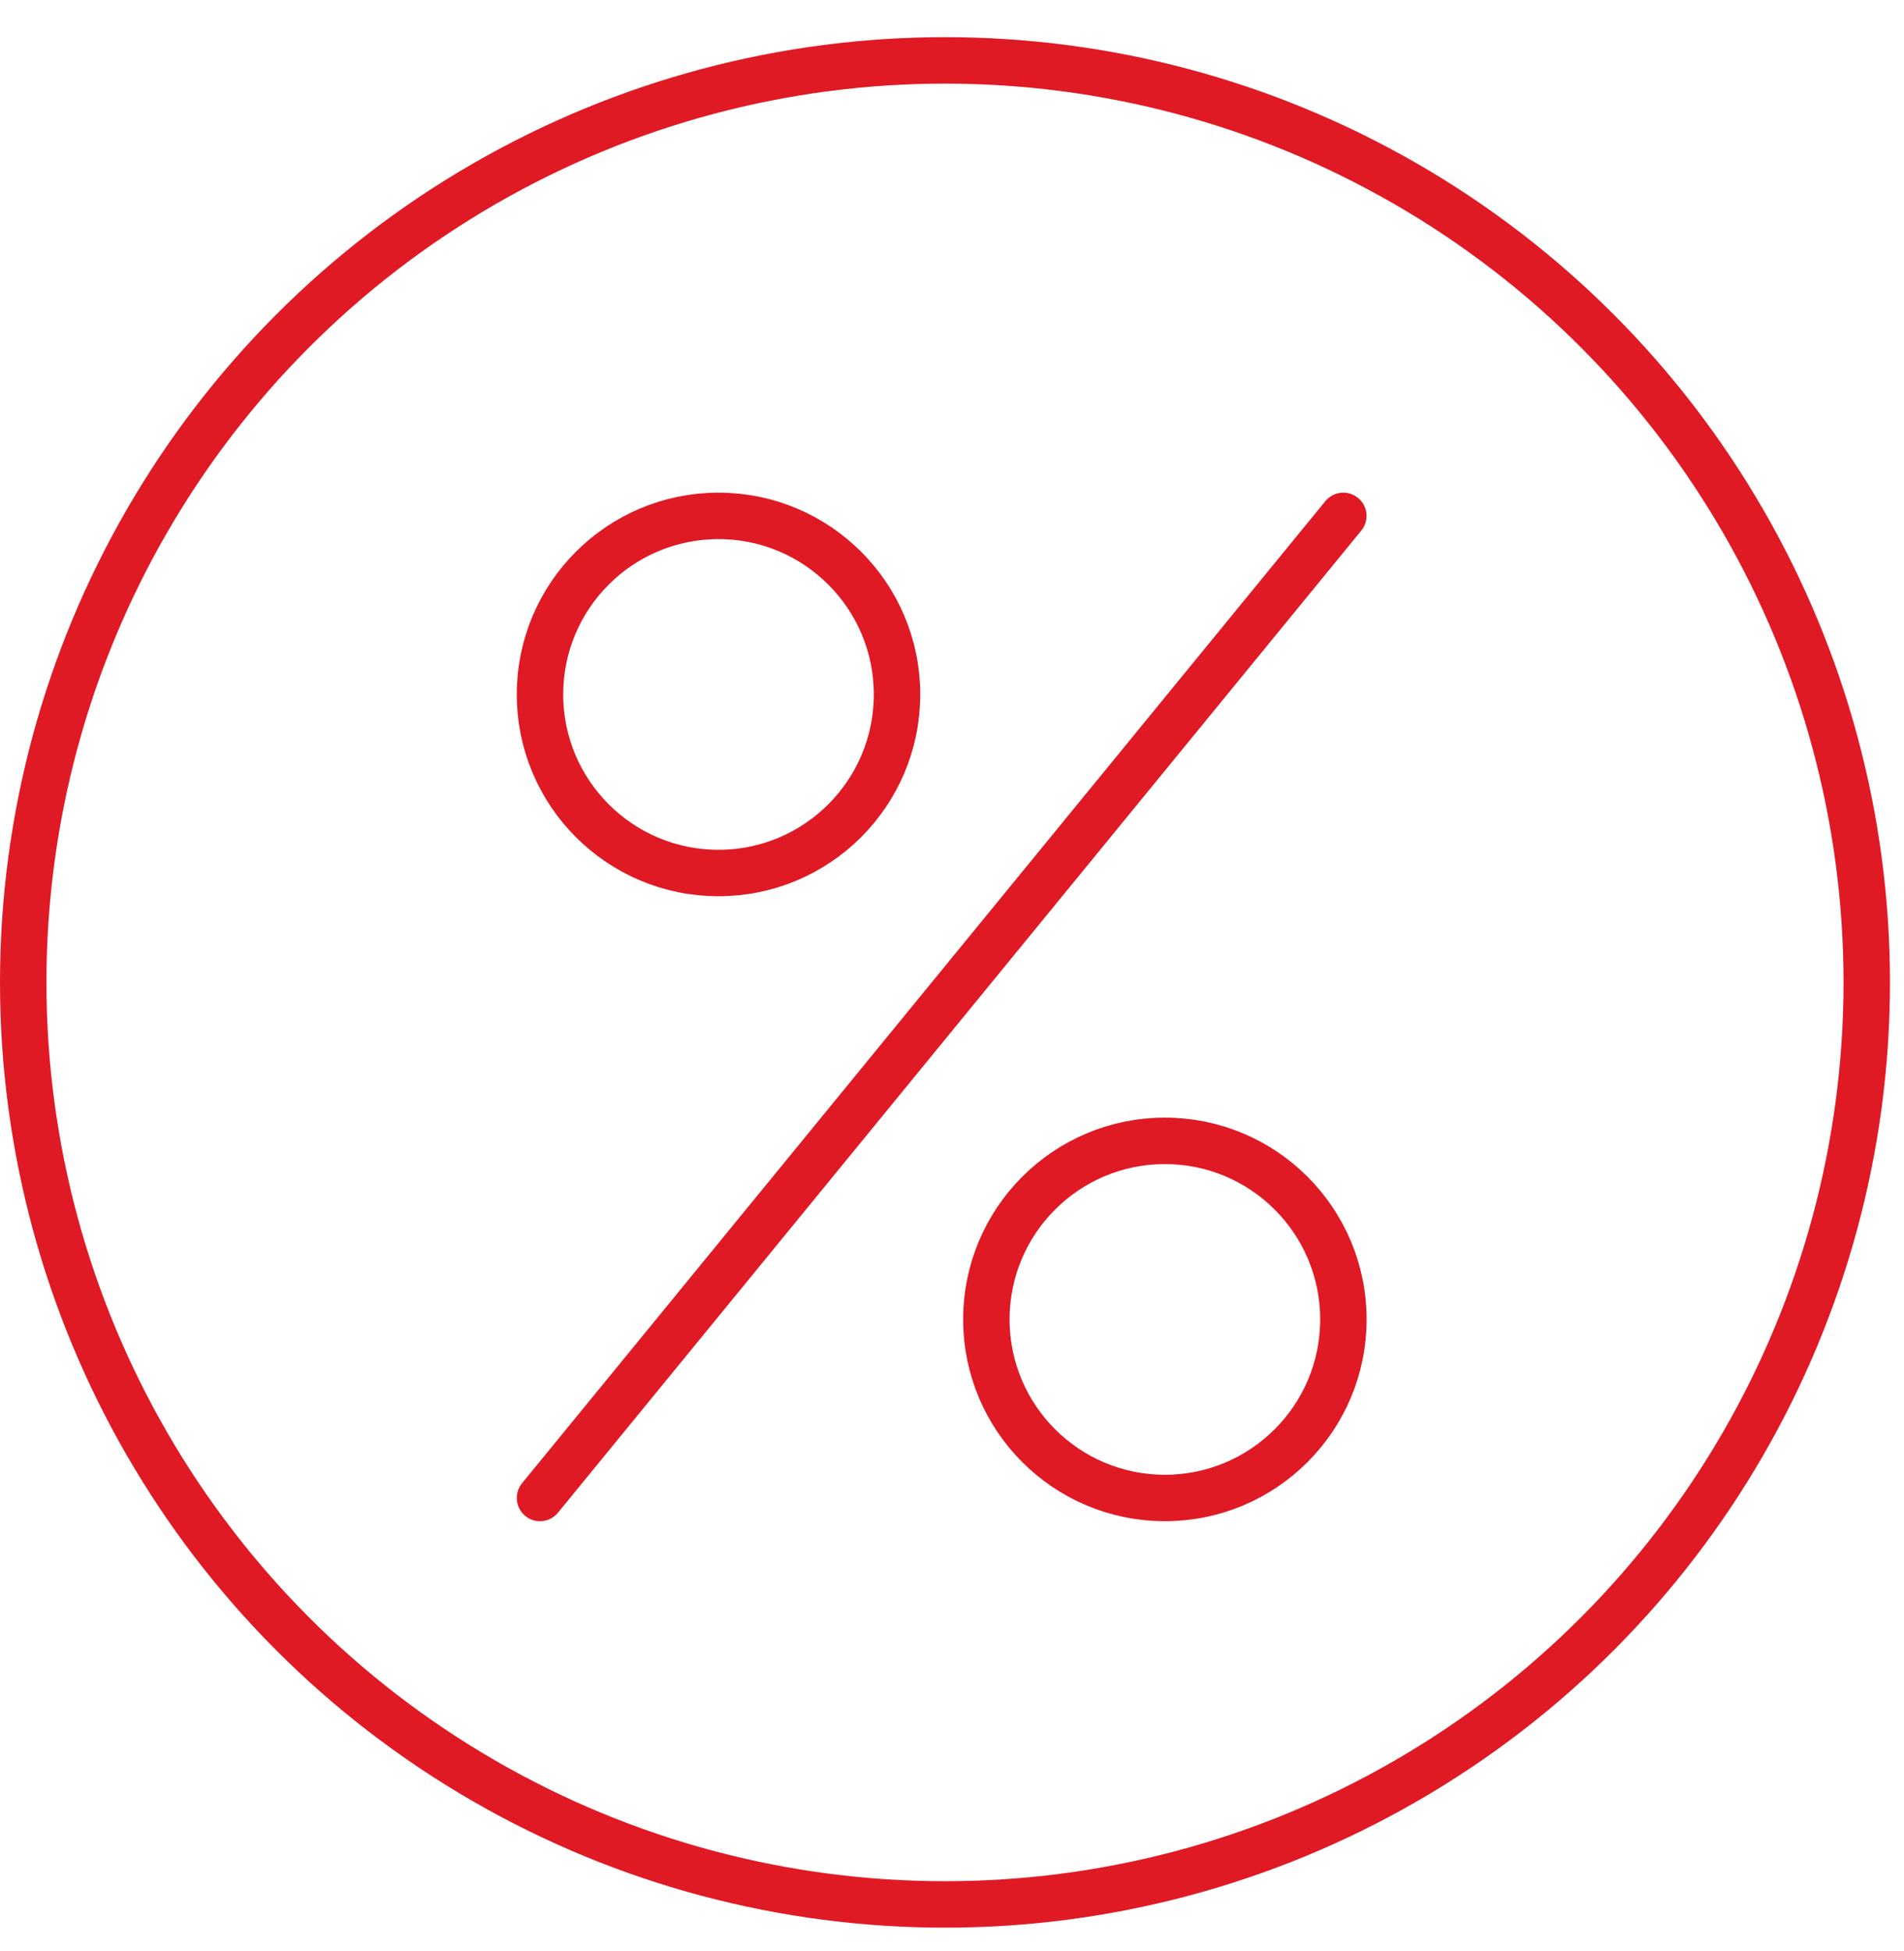
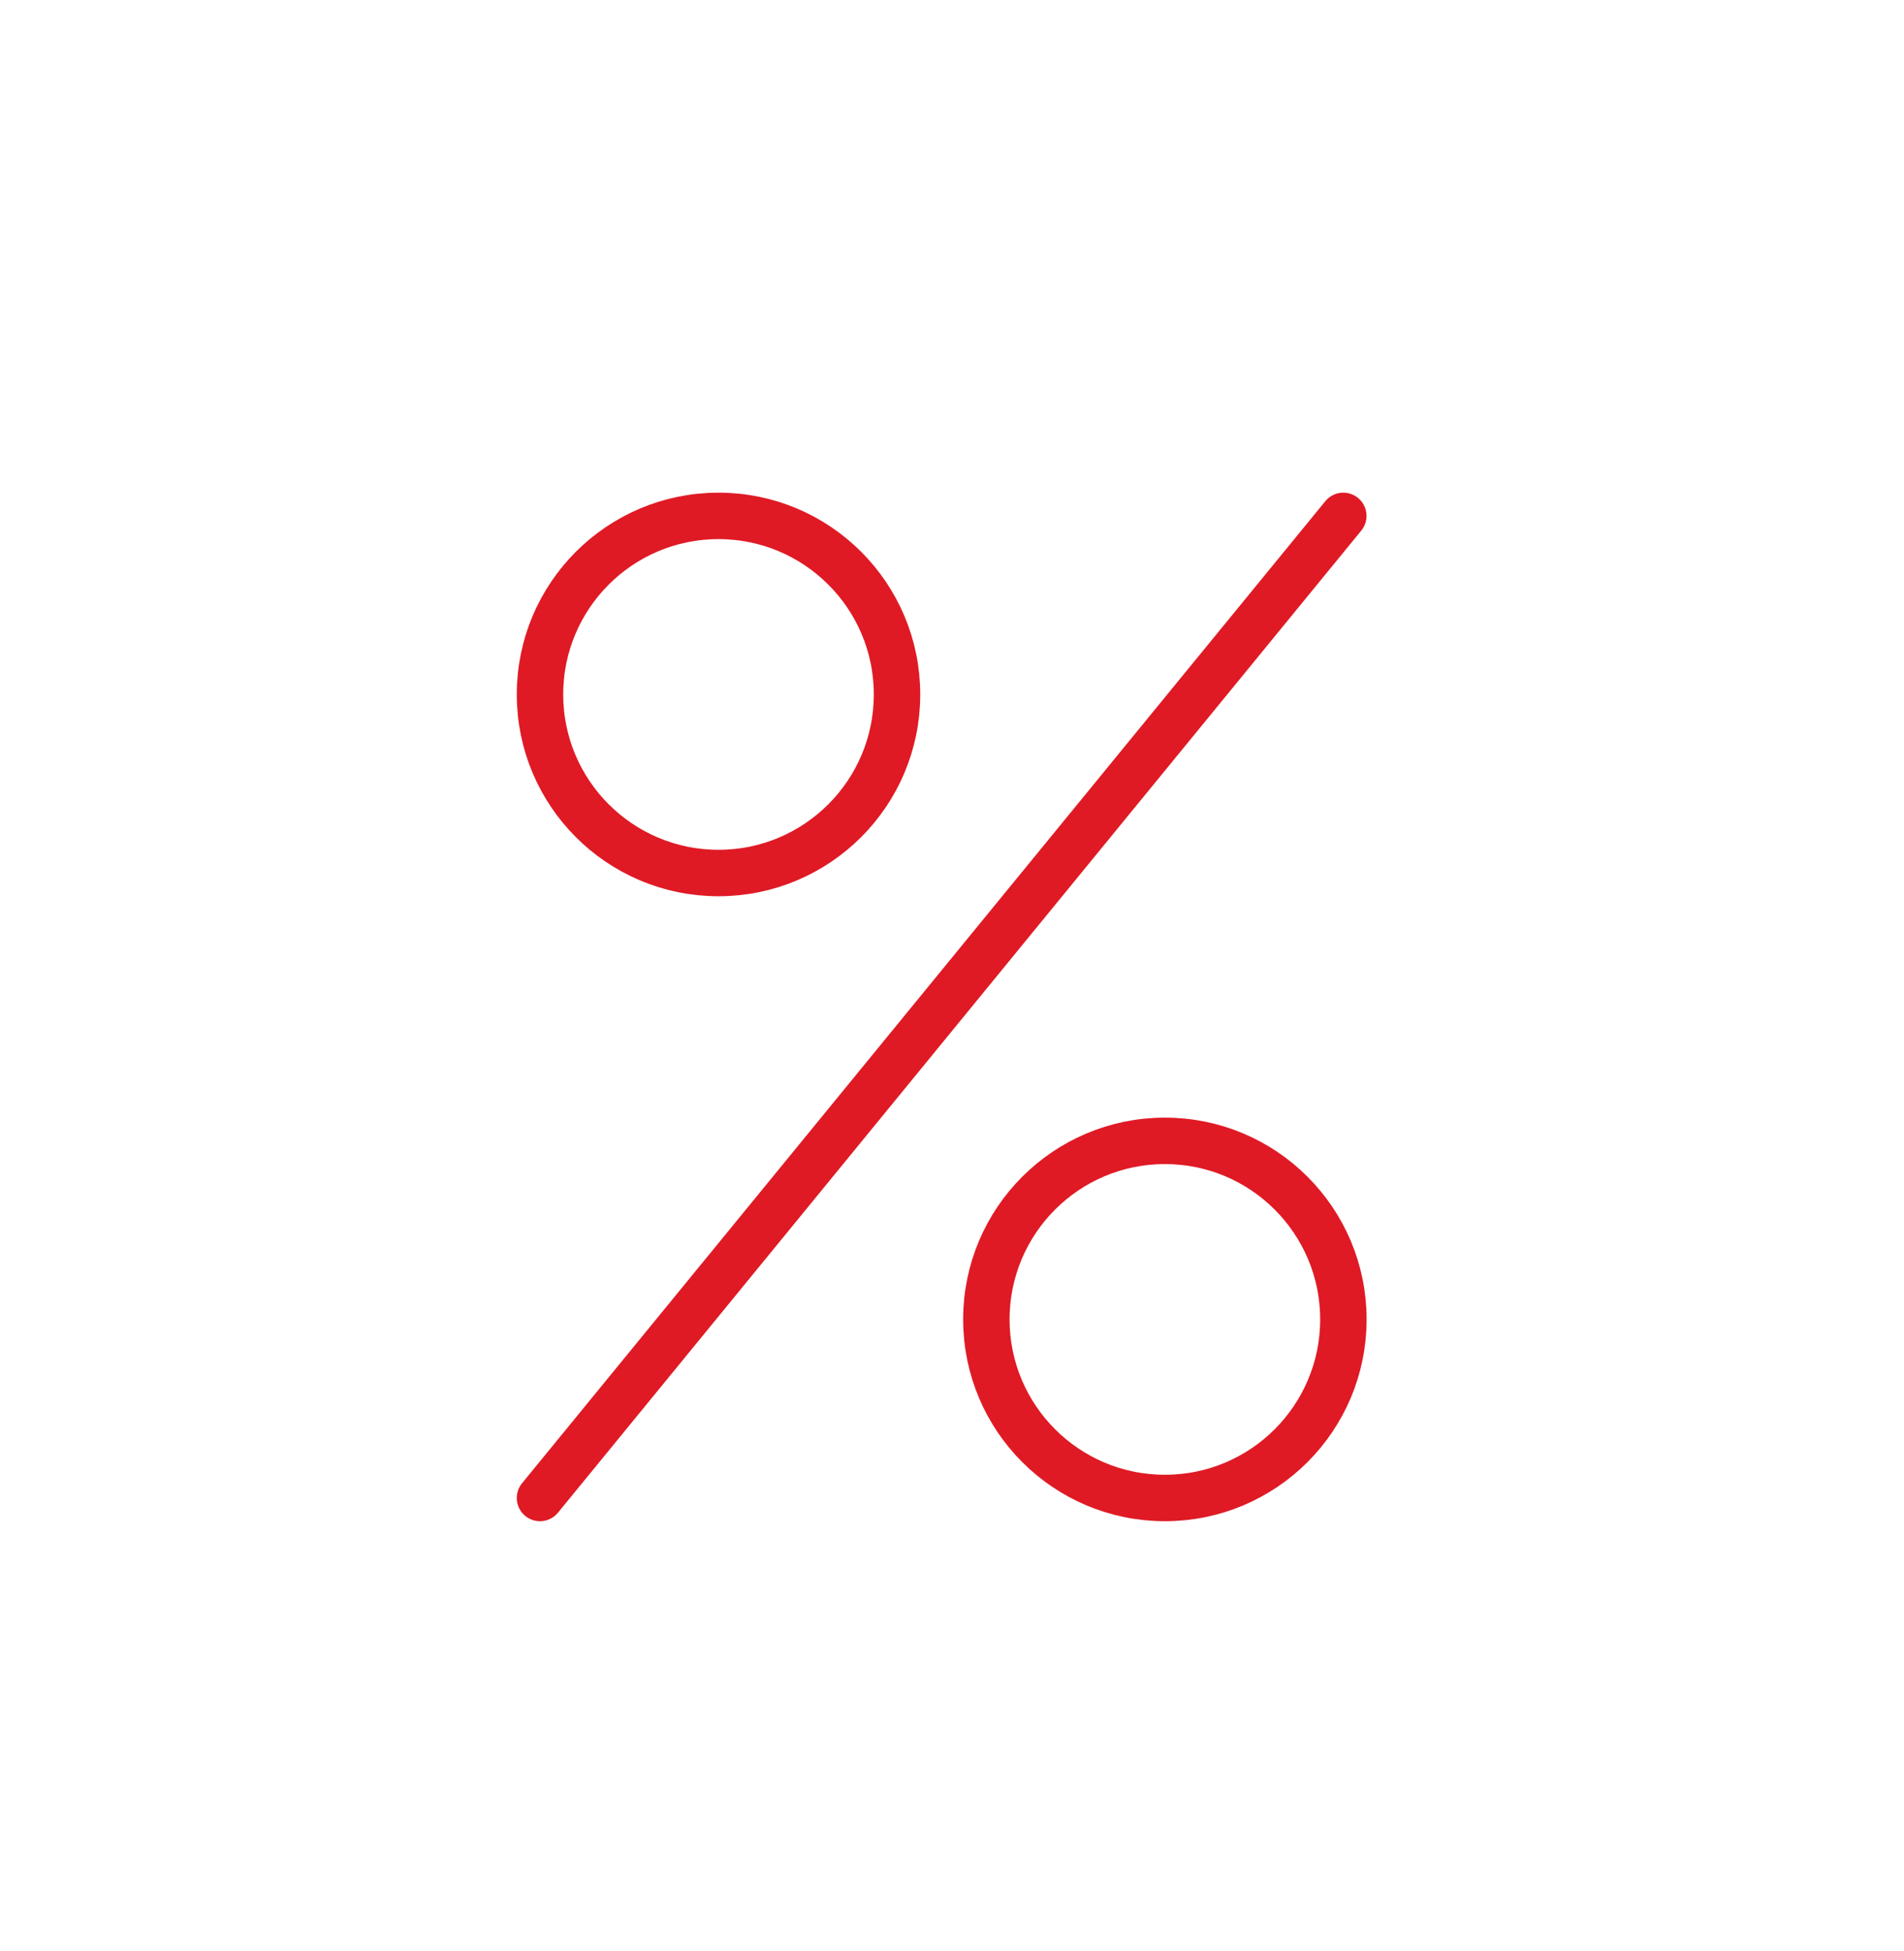
<svg xmlns="http://www.w3.org/2000/svg" fill="none" viewBox="0 0 41 42" height="42" width="41">
  <path stroke-linejoin="round" stroke-linecap="round" stroke="#DF1A25" d="M11.628 32.248L28.926 11.106" />
-   <path stroke-linejoin="round" stroke-linecap="round" stroke="#DF1A25" d="M15.472 18.794C17.595 18.794 19.316 17.073 19.316 14.95C19.316 12.827 17.595 11.106 15.472 11.106C13.349 11.106 11.628 12.827 11.628 14.95C11.628 17.073 13.349 18.794 15.472 18.794Z" />
+   <path stroke-linejoin="round" stroke-linecap="round" stroke="#DF1A25" d="M15.472 18.794C17.595 18.794 19.316 17.073 19.316 14.95C19.316 12.827 17.595 11.106 15.472 11.106C13.349 11.106 11.628 12.827 11.628 14.95C11.628 17.073 13.349 18.794 15.472 18.794" />
  <path stroke-linejoin="round" stroke-linecap="round" stroke="#DF1A25" d="M25.084 32.248C27.207 32.248 28.928 30.527 28.928 28.404C28.928 26.281 27.207 24.56 25.084 24.56C22.961 24.56 21.24 26.281 21.24 28.404C21.24 30.527 22.961 32.248 25.084 32.248Z" />
-   <circle stroke="#DF1A25" r="19.849" cy="21.149" cx="20.349" />
</svg>